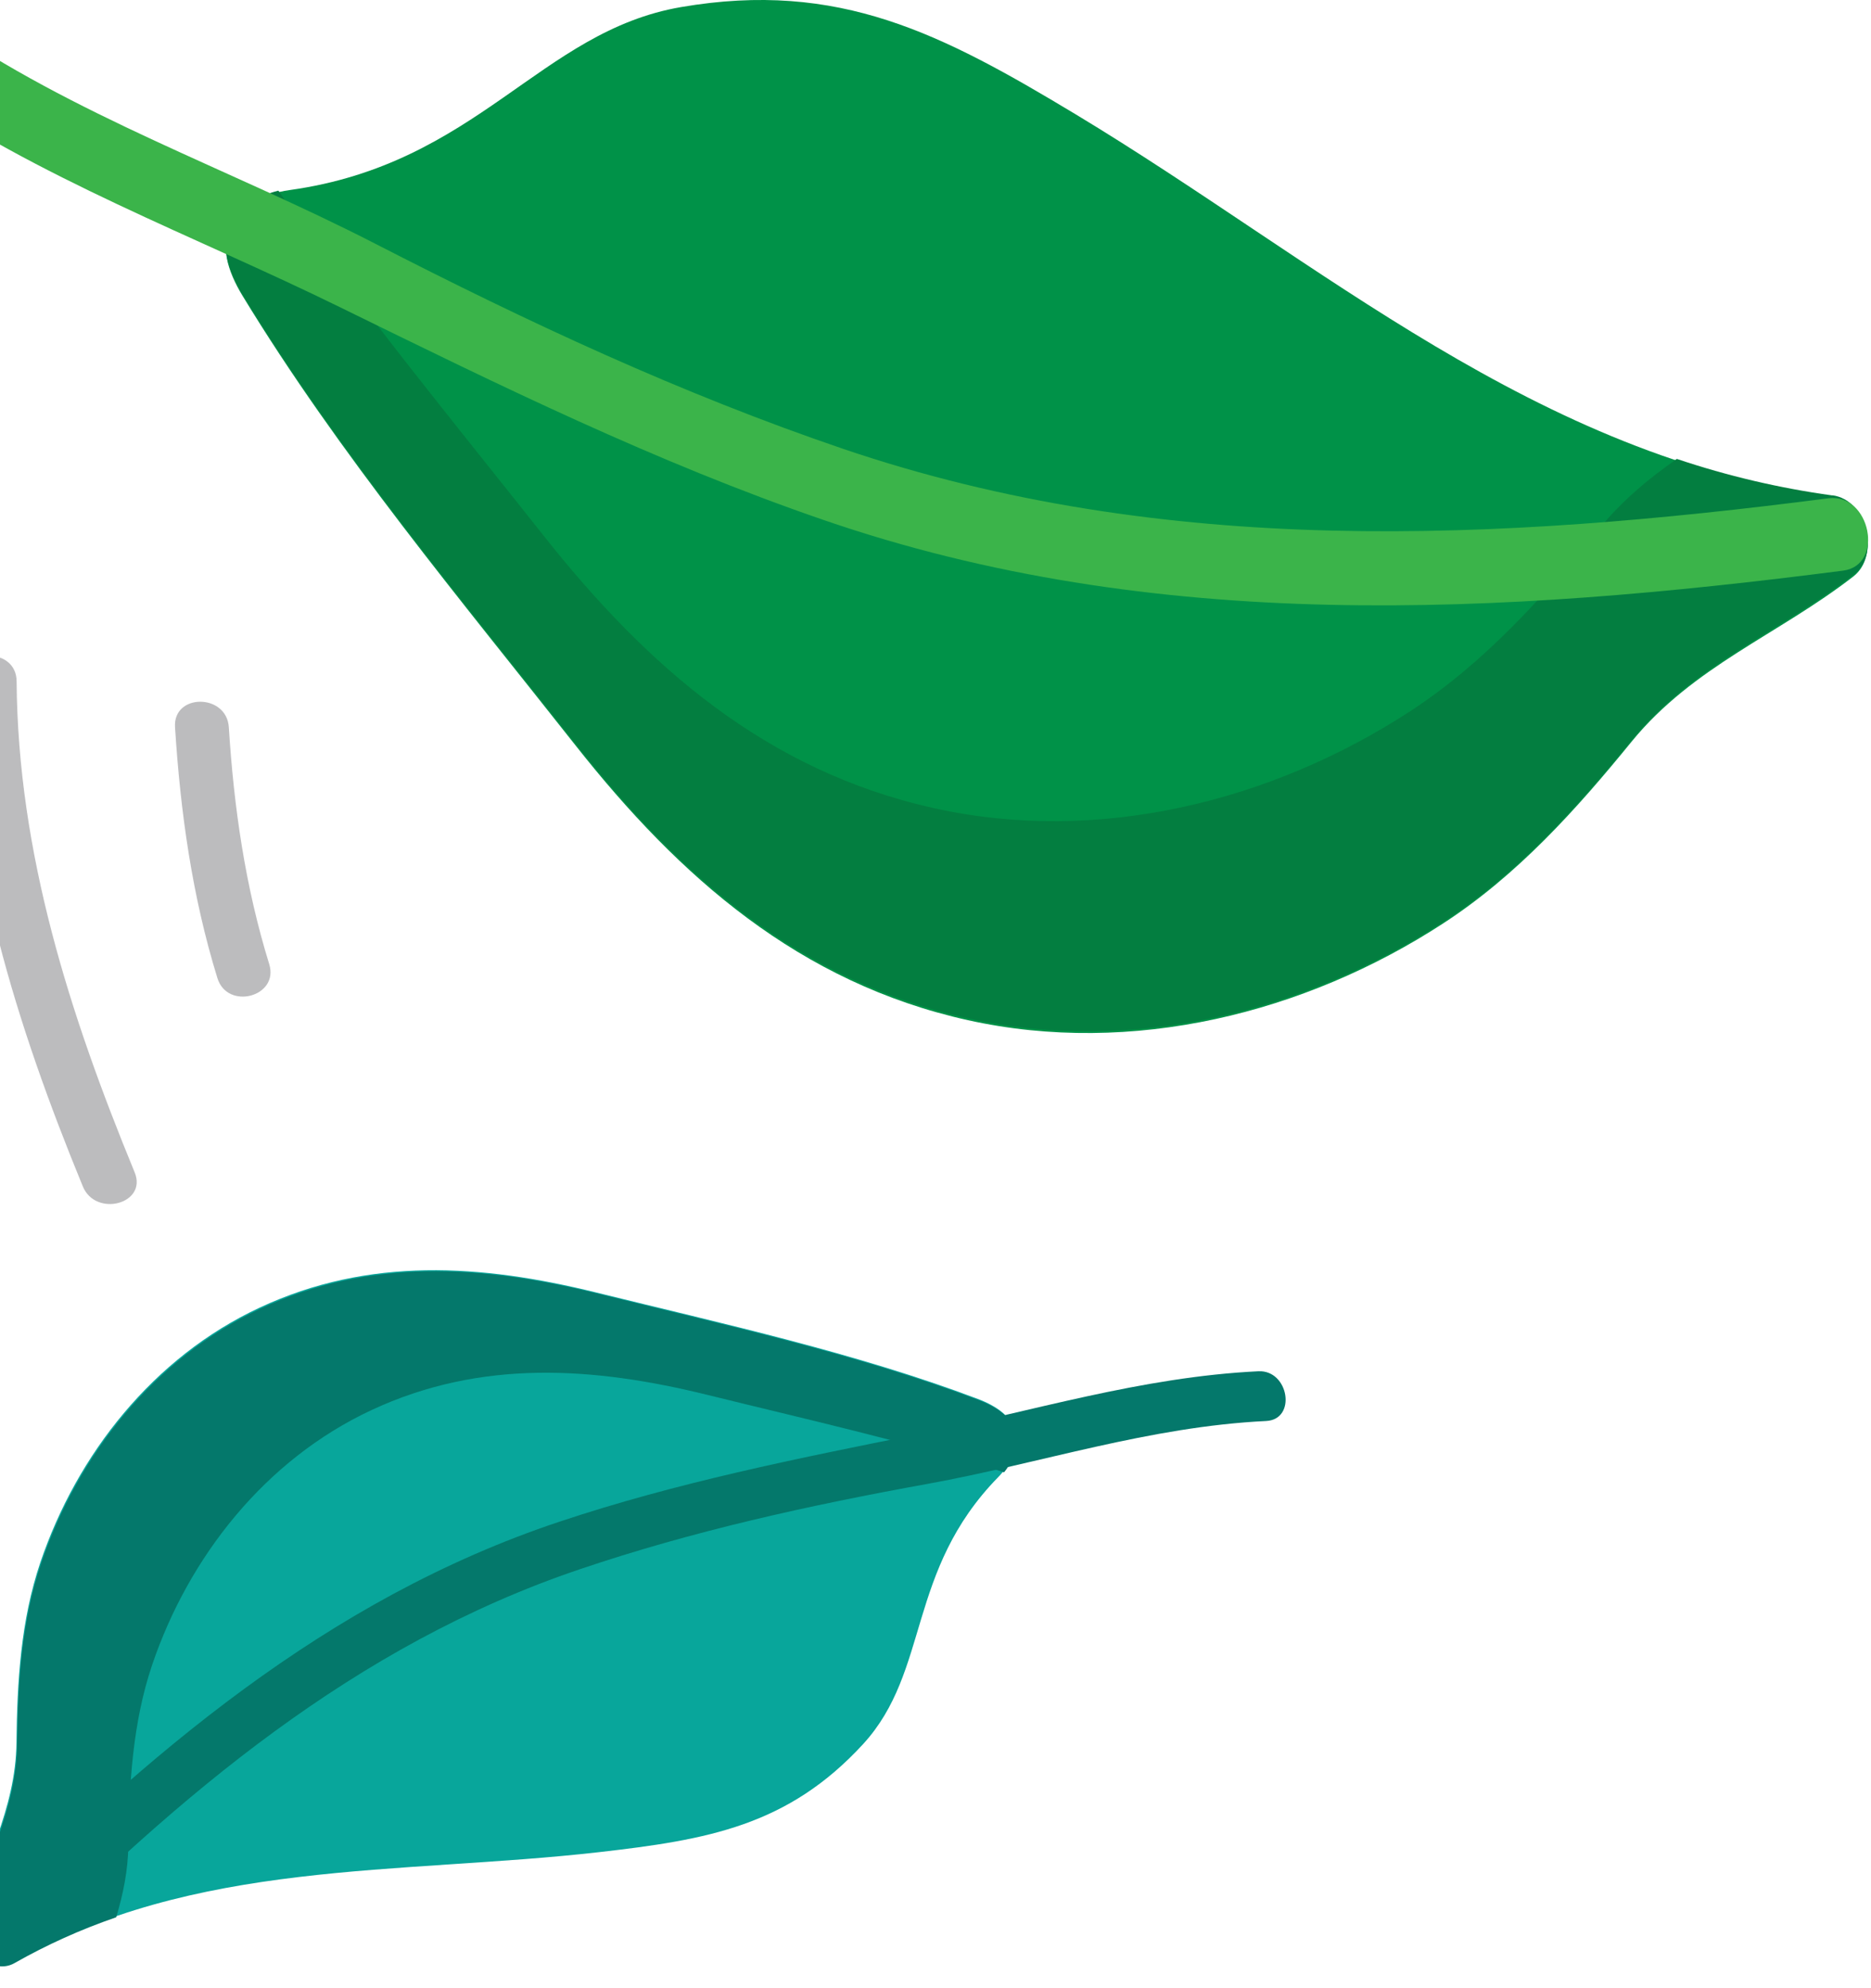
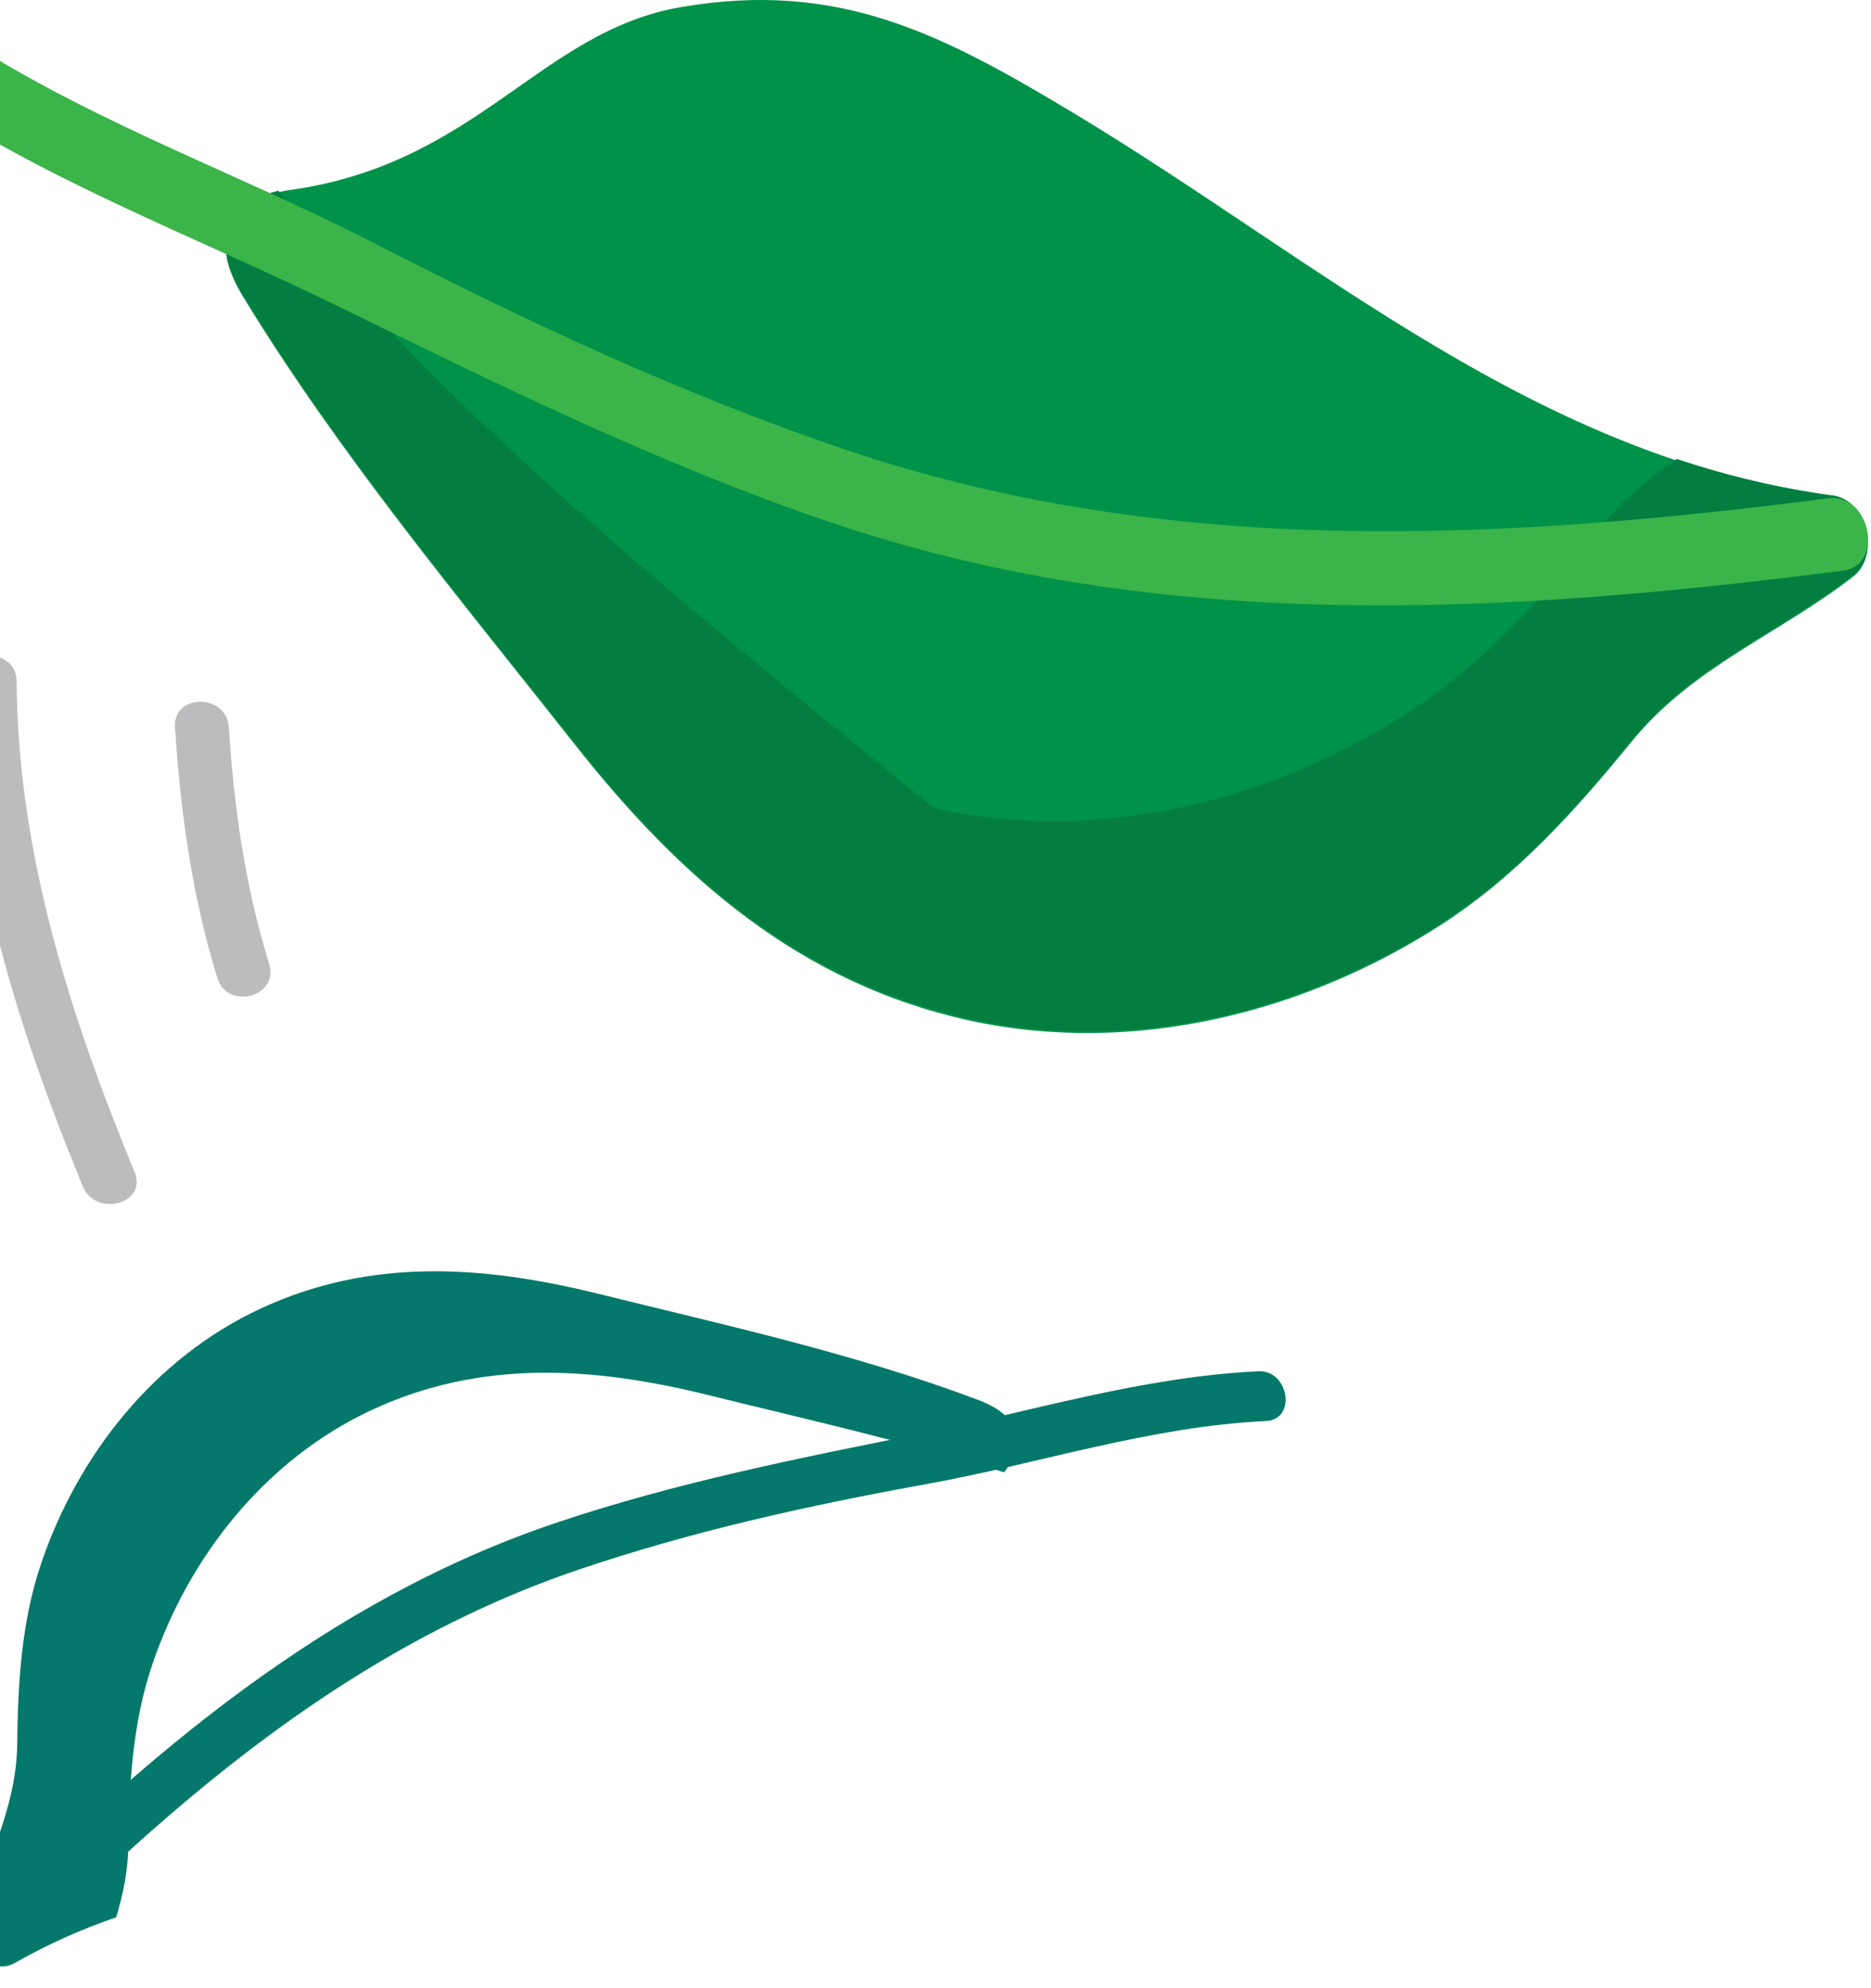
<svg xmlns="http://www.w3.org/2000/svg" width="64" height="68" viewBox="0 0 64 68" fill="none">
  <path d="M62.68 17.003C52.559 15.631 45.186 8.967 36.783 3.903C32.221 1.157 28.704 -0.685 23.298 0.242C18.469 1.07 16.341 5.605 9.912 6.5C8.994 6.623 7.98 7.113 8.047 7.809C7.445 8.248 7.793 9.294 8.295 10.115C11.584 15.521 15.78 20.541 19.704 25.516C23.25 30.004 27.345 33.614 33.112 34.893C38.722 36.134 44.64 34.655 49.363 31.584C51.909 29.929 53.922 27.684 55.813 25.363C57.92 22.785 60.828 21.708 63.401 19.713C64.316 18.997 63.851 17.159 62.67 17" fill="#009248" />
-   <path d="M62.68 16.945C60.87 16.696 59.088 16.278 57.359 15.696C56.386 16.374 55.469 17.139 54.671 18.119C52.777 20.434 50.76 22.685 48.217 24.339C43.491 27.411 37.575 28.889 31.962 27.644C26.196 26.369 22.099 22.759 18.553 18.268C15.521 14.438 12.332 10.568 9.523 6.521C8.733 6.715 7.99 7.157 8.047 7.752C7.445 8.194 7.793 9.237 8.295 10.065C11.584 15.466 15.78 20.487 19.704 25.455C23.25 29.942 27.345 33.553 33.123 34.832C38.733 36.072 44.651 34.599 49.374 31.527C51.92 29.873 53.933 27.622 55.824 25.306C57.931 22.724 60.839 21.647 63.412 19.648C64.327 18.939 63.862 17.099 62.681 16.94" fill="#037E40" />
+   <path d="M62.68 16.945C60.87 16.696 59.088 16.278 57.359 15.696C56.386 16.374 55.469 17.139 54.671 18.119C52.777 20.434 50.76 22.685 48.217 24.339C43.491 27.411 37.575 28.889 31.962 27.644C15.521 14.438 12.332 10.568 9.523 6.521C8.733 6.715 7.99 7.157 8.047 7.752C7.445 8.194 7.793 9.237 8.295 10.065C11.584 15.466 15.78 20.487 19.704 25.455C23.25 29.942 27.345 33.553 33.123 34.832C38.733 36.072 44.651 34.599 49.374 31.527C51.92 29.873 53.933 27.622 55.824 25.306C57.931 22.724 60.839 21.647 63.412 19.648C64.327 18.939 63.862 17.099 62.681 16.94" fill="#037E40" />
  <path d="M-3.338 2.878C1.344 6.129 6.601 8.04 11.621 10.503C17.085 13.182 22.427 15.807 28.15 17.777C39.532 21.702 51.306 21.027 63.045 19.517C64.477 19.332 63.976 16.861 62.549 17.042C51.201 18.503 39.858 19.094 28.845 15.353C23.309 13.47 18.066 11.024 12.819 8.327C7.84 5.768 2.564 3.981 -2.12 0.729C-3.348 -0.123 -4.563 2.026 -3.338 2.878Z" fill="#3BB44A" />
-   <path d="M0.467 67.117C6.646 63.578 13.64 64.126 20.488 63.348C24.201 62.924 26.952 62.452 29.527 59.648C31.821 57.142 30.997 53.743 34.14 50.526C34.592 50.067 34.935 49.363 34.598 49.018C34.737 48.512 34.086 48.086 33.448 47.846C29.257 46.264 24.736 45.278 20.387 44.204C16.464 43.237 12.624 42.977 8.882 44.723C5.244 46.42 2.635 49.74 1.382 53.434C0.708 55.425 0.587 57.519 0.563 59.596C0.541 61.907 -0.591 63.733 -1.127 65.924C-1.32 66.709 -0.258 67.519 0.467 67.112" fill="#08A69B" />
  <path d="M0.492 67.145C1.6 66.515 2.766 65.989 3.975 65.575C4.21 64.788 4.381 63.978 4.39 63.103C4.417 61.026 4.534 58.927 5.205 56.941C6.457 53.247 9.069 49.926 12.705 48.229C16.446 46.484 20.289 46.742 24.211 47.711C27.566 48.539 31.029 49.316 34.347 50.355C34.699 49.914 34.913 49.354 34.62 49.052C34.762 48.551 34.106 48.125 33.469 47.884C29.279 46.302 24.763 45.315 20.413 44.237C16.488 43.273 12.649 43.015 8.907 44.76C5.27 46.453 2.66 49.777 1.409 53.471C0.734 55.458 0.612 57.553 0.589 59.629C0.568 61.944 -0.562 63.772 -1.102 65.962C-1.292 66.742 -0.23 67.556 0.492 67.145Z" fill="#04786B" />
  <path d="M43.045 46.9C39.03 47.094 35.296 48.275 31.445 49.046C27.257 49.884 23.16 50.703 19.143 52.043C11.15 54.705 4.961 60.068 -0.84 65.876C-1.548 66.583 -0.185 67.73 0.519 67.032C6.13 61.411 12.117 56.28 19.828 53.673C23.699 52.363 27.669 51.486 31.744 50.749C35.612 50.044 39.299 48.796 43.31 48.601C44.363 48.55 44.088 46.85 43.045 46.9Z" fill="#04786B" />
  <path d="M-1.267 23.305C-1.224 29.337 0.552 35.03 2.833 40.577C3.271 41.645 5.051 41.177 4.606 40.096C2.386 34.705 0.612 29.178 0.568 23.305C0.567 22.14 -1.282 22.14 -1.267 23.305Z" fill="#BCBCBE" />
  <path d="M5.987 24.872C6.172 27.785 6.571 30.648 7.436 33.451C7.777 34.564 9.555 34.092 9.209 32.975C8.389 30.322 8.001 27.626 7.827 24.872C7.753 23.712 5.912 23.708 5.987 24.872Z" fill="#BCBCBE" />
</svg>